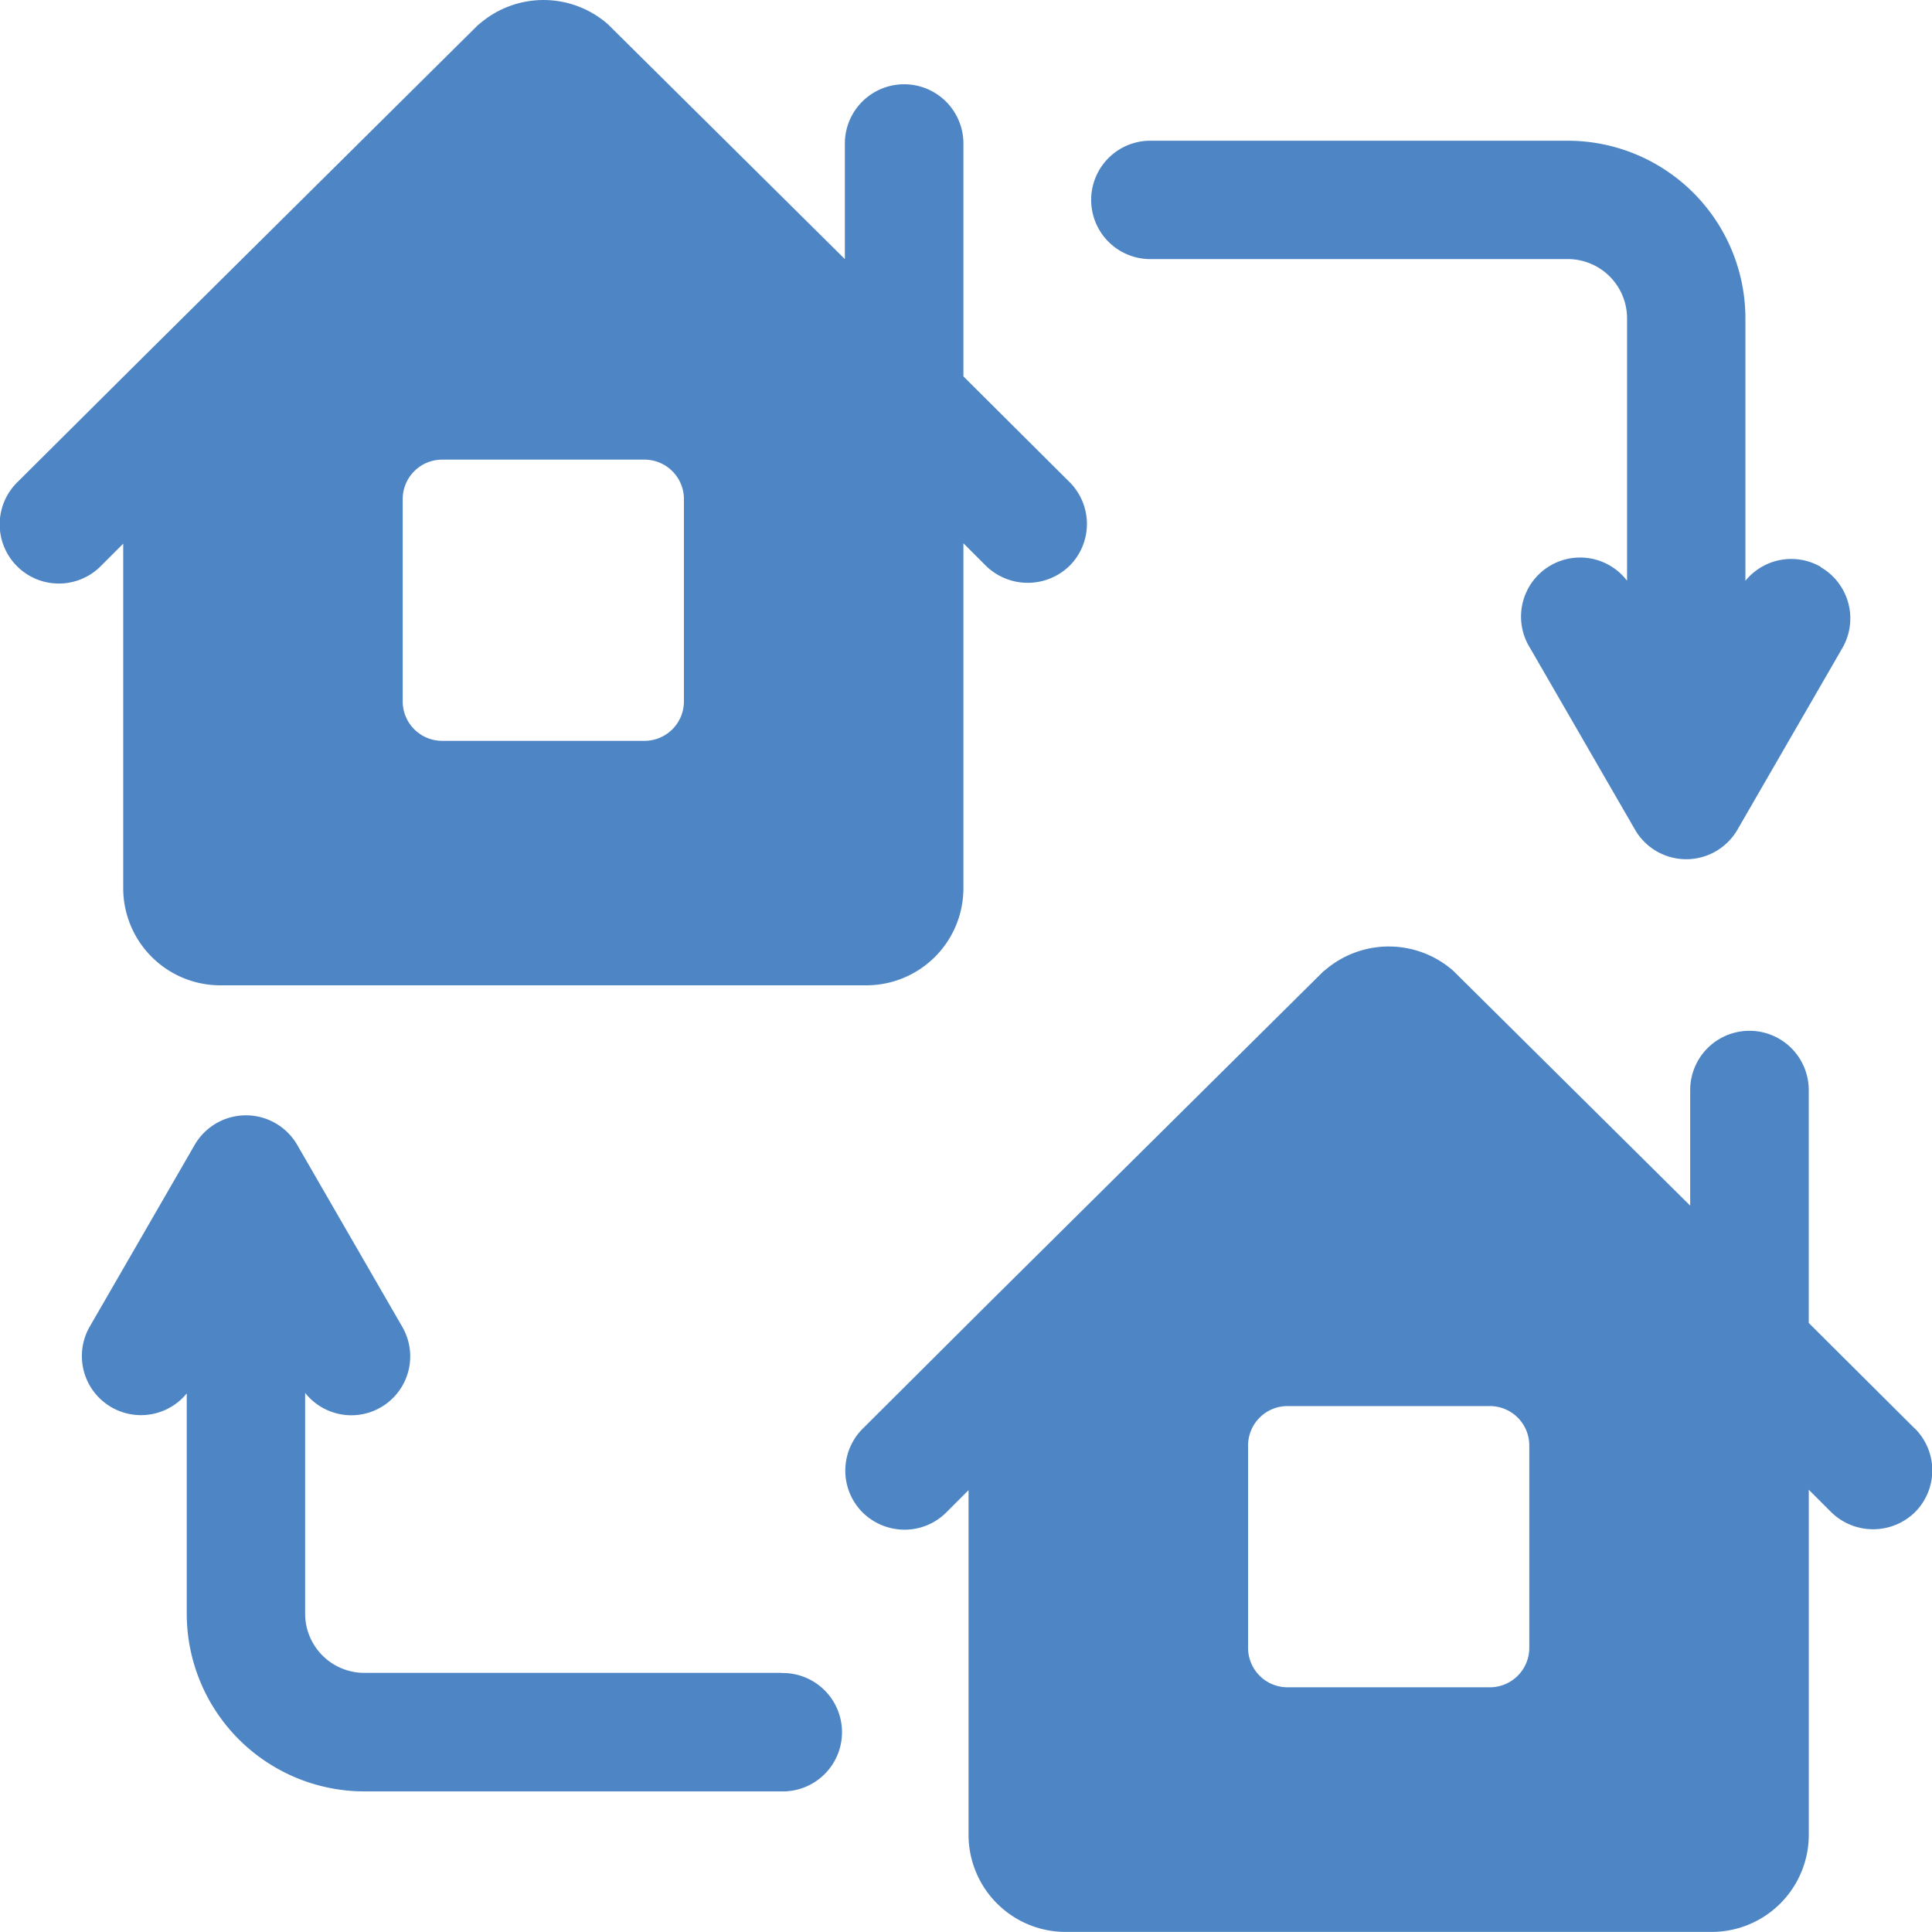
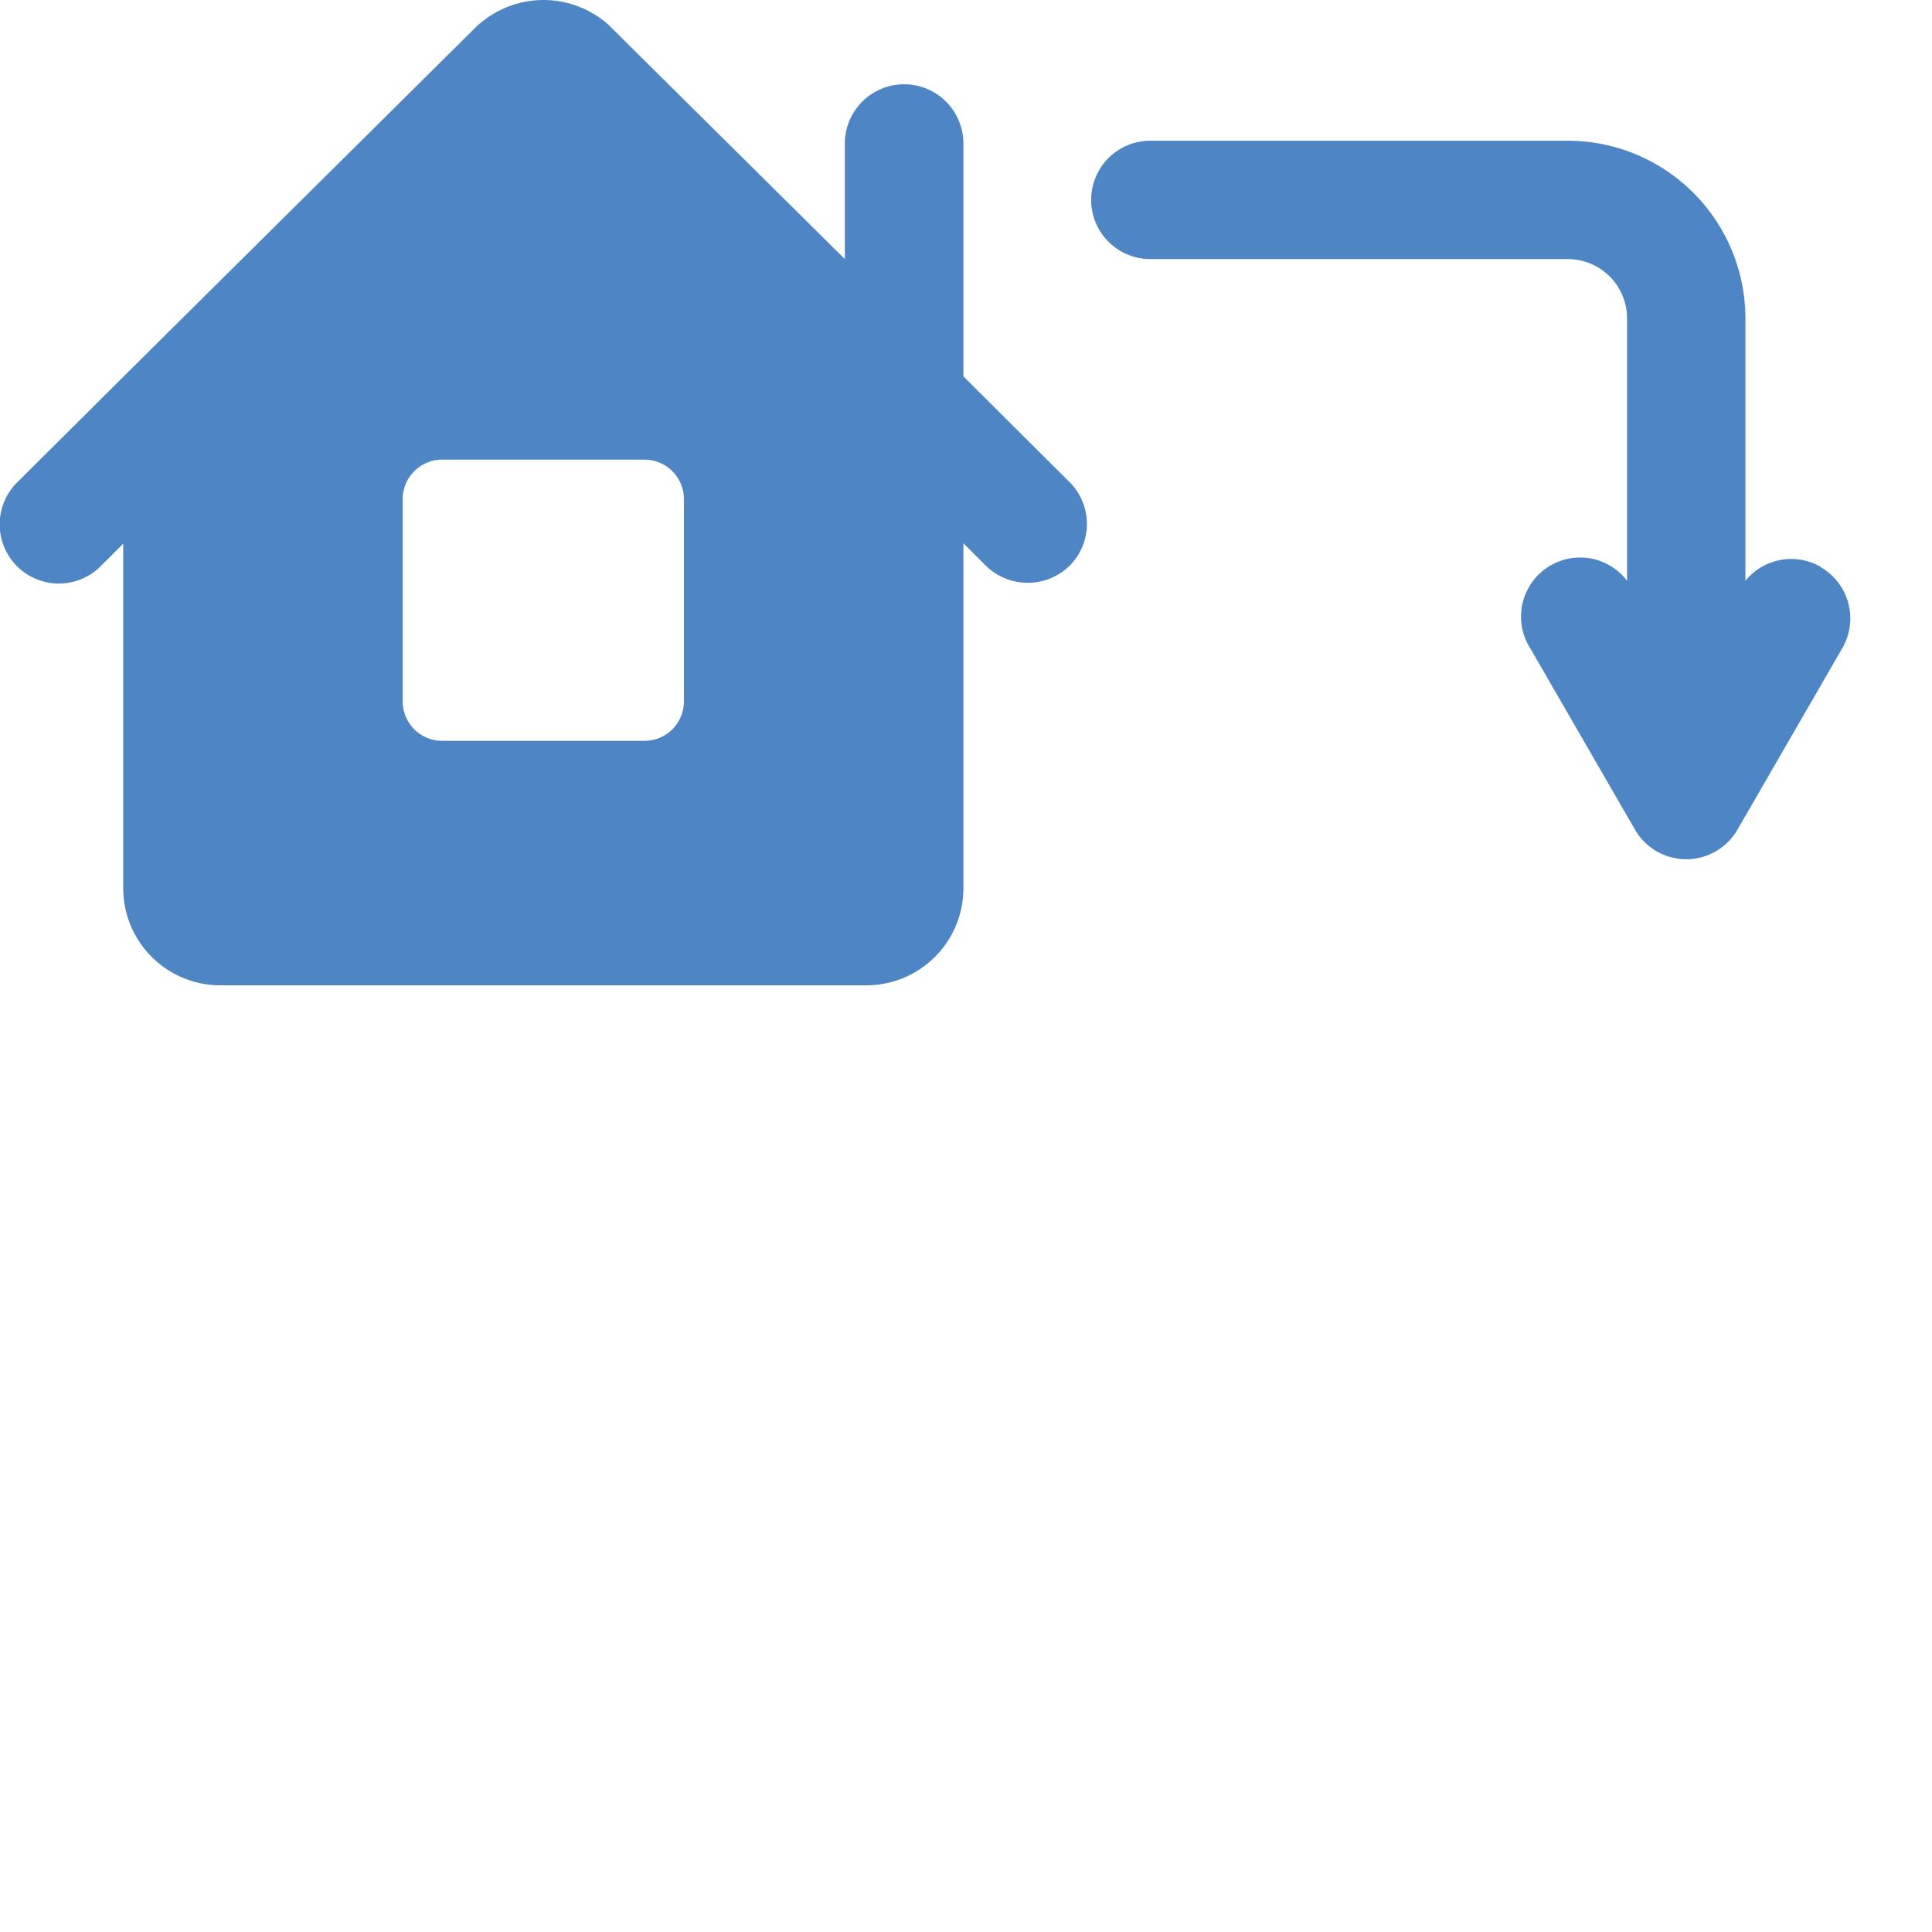
<svg xmlns="http://www.w3.org/2000/svg" width="50" height="50" viewBox="0 0 50 50">
  <defs>
    <clipPath id="clip-path">
      <rect id="長方形_119" data-name="長方形 119" width="50.005" height="50" fill="#4d85c5" />
    </clipPath>
    <clipPath id="clip-service_icon4">
      <rect width="50" height="50" />
    </clipPath>
  </defs>
  <g id="service_icon4" clip-path="url(#clip-service_icon4)">
    <g id="グループ_61" data-name="グループ 61">
      <g id="グループ_60" data-name="グループ 60" clip-path="url(#clip-path)">
        <path id="パス_24" data-name="パス 24" d="M154.072,28.5a1.528,1.528,0,0,0-1.949.361V22.072a4.6,4.6,0,0,0-4.6-4.6H136.684a1.532,1.532,0,0,0,0,3.063h10.844a1.534,1.534,0,0,1,1.532,1.532v6.792A1.529,1.529,0,0,0,146.55,30.6l2.715,4.7a1.531,1.531,0,0,0,2.653,0l2.715-4.7a1.532,1.532,0,0,0-.561-2.092" transform="translate(-106.952 -13.83)" fill="#4d85c5" />
-         <path id="パス_25" data-name="パス 25" d="M28.256,152.746H17.465a1.533,1.533,0,0,1-1.532-1.532V145.5a1.524,1.524,0,0,0,2.509-1.718l-2.714-4.7a1.533,1.533,0,0,0-2.654,0l-2.714,4.7a1.529,1.529,0,0,0,2.509,1.731v5.7a4.6,4.6,0,0,0,4.6,4.6H28.256a1.532,1.532,0,1,0,0-3.063" transform="translate(-8.036 -109.452)" fill="#4d85c5" />
-         <path id="パス_26" data-name="パス 26" d="M132.52,129.877l-2.741-2.73V121.12a1.534,1.534,0,0,0-3.068,0v2.991l-6.135-6.081a2.529,2.529,0,0,0-3.318-.011.457.457,0,0,0-.076.065l-8.691,8.615c-.011.011-.011.022-.022.022l-3.165,3.154a1.533,1.533,0,0,0-.011,2.176,1.549,1.549,0,0,0,1.088.446,1.524,1.524,0,0,0,1.077-.446l.577-.577v8.92a2.514,2.514,0,0,0,2.513,2.513h16.719a2.514,2.514,0,0,0,2.513-2.513v-8.931l.588.588a1.55,1.55,0,0,0,2.165-.011,1.53,1.53,0,0,0-.011-2.165m-9.975,5.678a1.021,1.021,0,0,1-1.023,1.023h-5.232a1.021,1.021,0,0,1-1.023-1.023v-5.232a1.021,1.021,0,0,1,1.023-1.023h5.232a1.021,1.021,0,0,1,1.023,1.023Z" transform="translate(-82.969 -92.909)" fill="#4d85c5" />
        <path id="パス_27" data-name="パス 27" d="M27.674,12.471l-2.741-2.73V3.715a1.534,1.534,0,0,0-3.068,0V6.706L15.73.625A2.53,2.53,0,0,0,12.413.615a.476.476,0,0,0-.076.066L3.645,9.3c-.011.011-.011.022-.022.022L.458,12.471a1.531,1.531,0,1,0,2.154,2.176l.577-.577v8.92A2.514,2.514,0,0,0,5.7,25.5H22.42a2.514,2.514,0,0,0,2.513-2.513V14.06l.588.588a1.55,1.55,0,0,0,2.165-.011,1.53,1.53,0,0,0-.011-2.165M17.7,18.15a1.021,1.021,0,0,1-1.023,1.023H11.445a1.021,1.021,0,0,1-1.023-1.023V12.918a1.022,1.022,0,0,1,1.023-1.023h5.232A1.022,1.022,0,0,1,17.7,12.918Z" transform="translate(0 0)" fill="#4d85c5" />
      </g>
    </g>
  </g>
</svg>